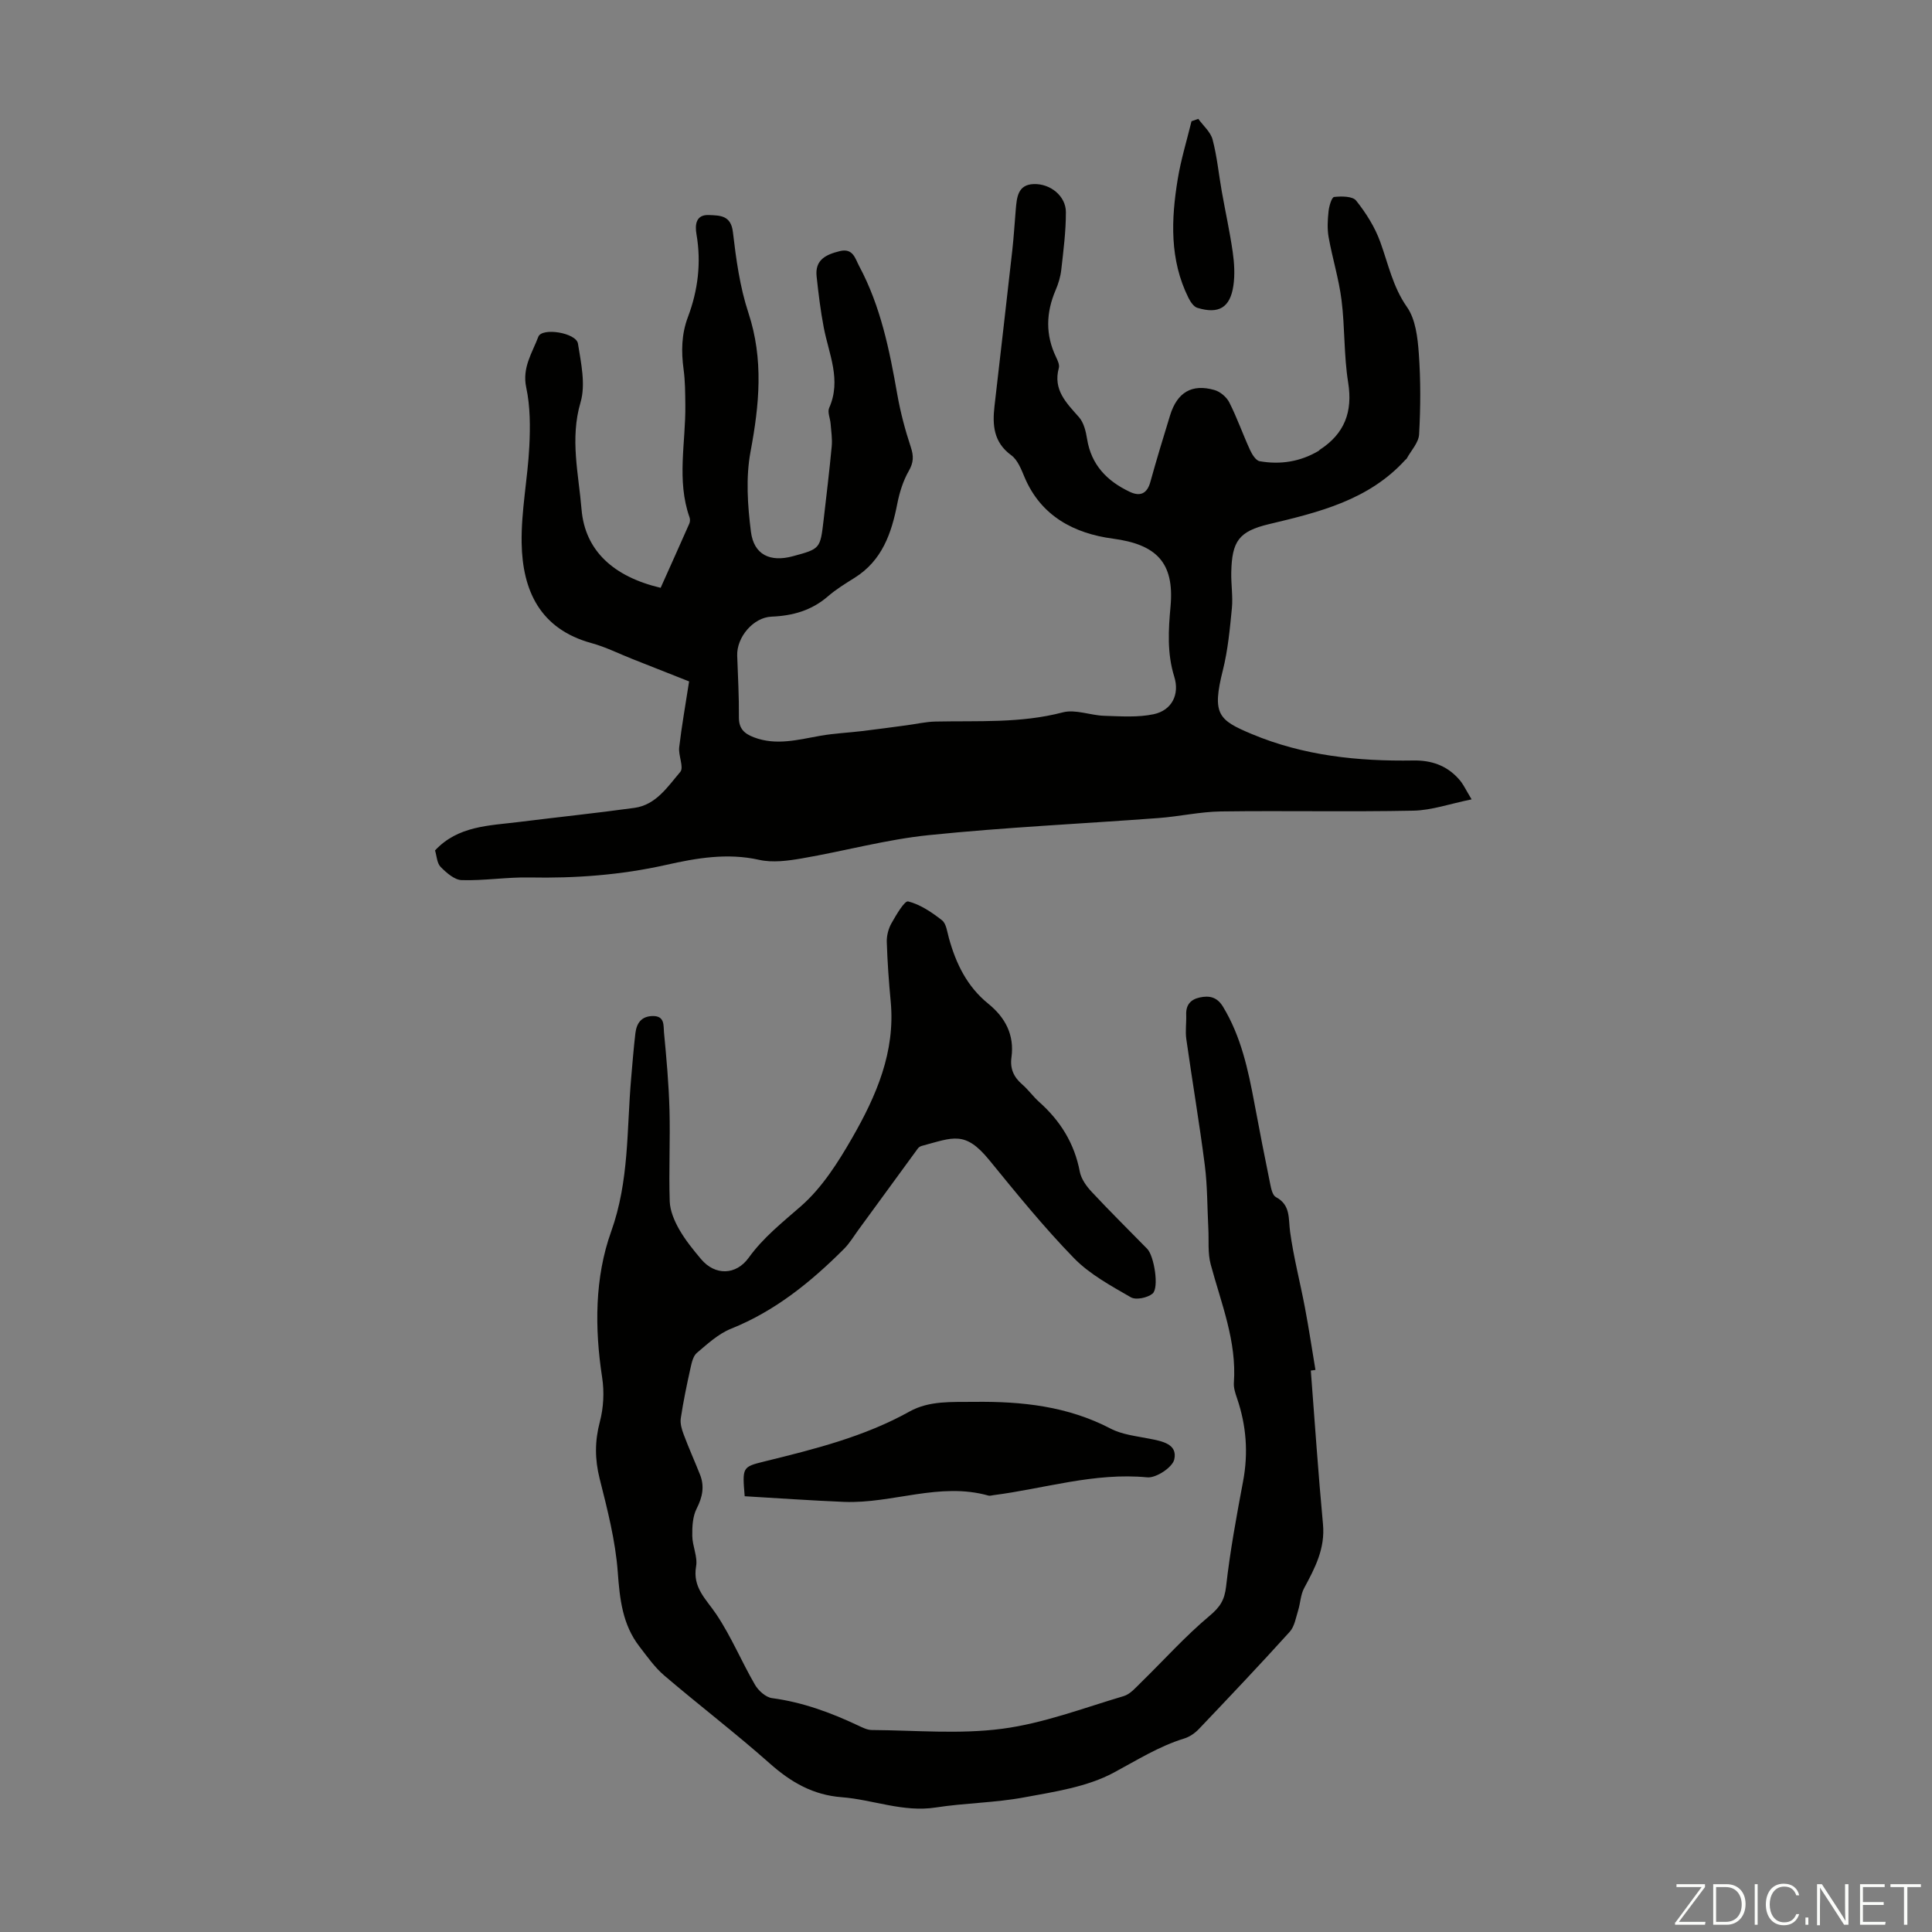
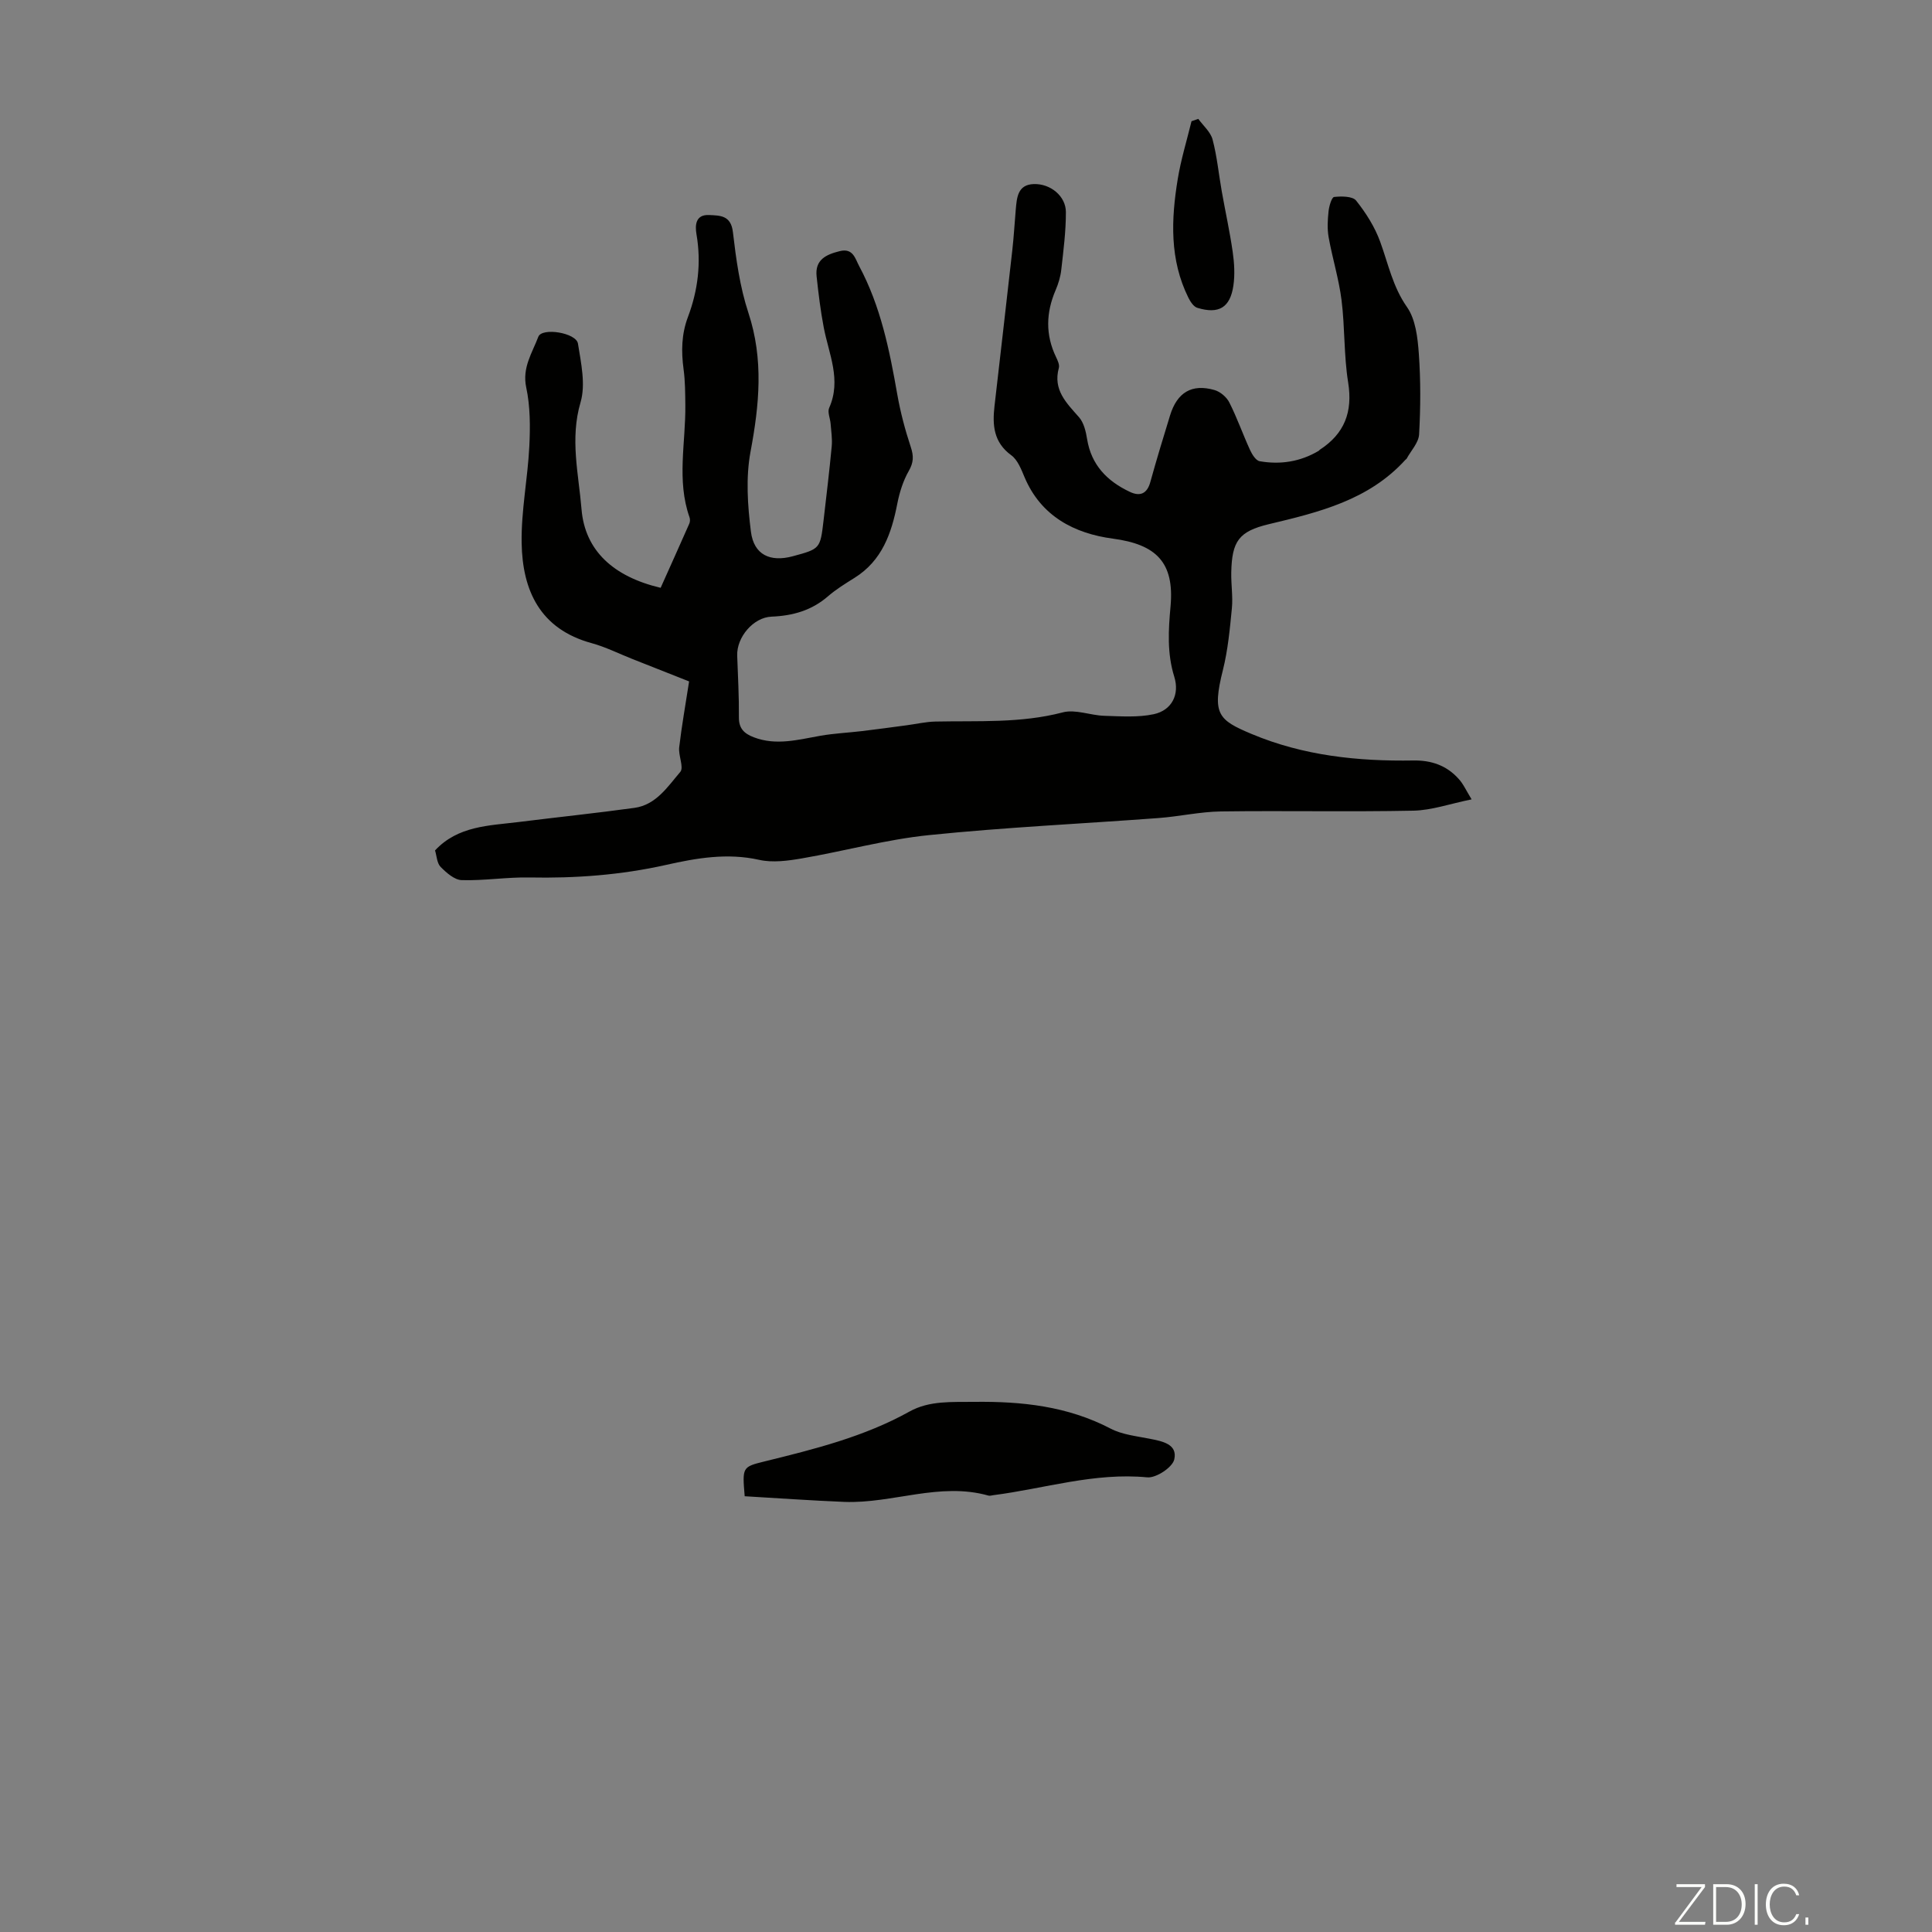
<svg xmlns="http://www.w3.org/2000/svg" enable-background="new 0 0 400 400" viewBox="0 0 400 400">
  <rect x="0" y="0" width="400" height="400" fill="#808080" stroke="none" />
  <g fill="#fbfcfa">
    <path d="m346.9 398 5.4-7.3h-5.2v-.6h5.9v.6l-5.4 7.2h5.5l-.1.6h-6.2v-.5z" />
    <path d="m354.7 390.1h2.8c2.3 0 3.9 1.6 3.9 4.1s-1.6 4.3-3.9 4.3h-2.8zm.6 7.8h2c2.2 0 3.3-1.6 3.3-3.6 0-1.8-1-3.6-3.3-3.6h-2z" />
    <path d="m363.9 390.1v8.4h-.6v-8.4z" />
    <path d="m372.5 396.3c-.4 1.3-1.4 2.3-3.2 2.3-2.4 0-3.7-1.9-3.7-4.3 0-2.3 1.2-4.3 3.7-4.3 1.8 0 2.9 1 3.2 2.4h-.6c-.4-1.1-1.1-1.8-2.5-1.8-2.1 0-3 1.9-3 3.7s.9 3.7 3 3.7c1.4 0 2.1-.7 2.5-1.7z" />
    <path d="m373.8 398.5v-1.5h.6v1.5z" />
-     <path d="m376.2 398.5v-8.4h1c1.3 2 4.4 6.7 4.9 7.6-.1-1.2-.1-2.4-.1-3.8v-3.8h.7v8.4h-.9c-1.2-1.9-4.4-6.8-5-7.7.1 1.1 0 2.3 0 3.9v3.9h-.6z" />
-     <path d="m390 394.4h-4.3v3.5h4.7l-.1.6h-5.2v-8.4h5.1v.6h-4.5v3.1h4.3z" />
-     <path d="m394.2 390.7h-2.8v-.6h6.3v.6h-2.8v7.8h-.7z" />
  </g>
  <path d="m304.68 165.5c-4.48.91-8.25 2.26-12.04 2.34-13.28.27-26.58-.02-39.86.16-4.32.06-8.62 1.05-12.95 1.37-15.83 1.18-31.7 1.91-47.48 3.53-8.84.9-17.53 3.31-26.32 4.82-2.9.5-6.06.93-8.86.3-6.6-1.48-13.01-.36-19.27 1.05-9.37 2.1-18.75 2.79-28.29 2.6-4.67-.09-9.36.69-14.02.55-1.5-.04-3.17-1.53-4.37-2.74-.76-.78-.8-2.27-1.15-3.41 4.75-5.1 11.17-5.12 17.31-5.88 7.99-1 16-1.83 23.98-2.93 4.47-.62 6.87-4.38 9.48-7.44.8-.94-.42-3.39-.22-5.1.52-4.43 1.31-8.83 2.05-13.64-3.91-1.54-7.82-3.09-11.74-4.64-2.81-1.11-5.54-2.49-8.43-3.28-10.67-2.91-14.34-10.87-14.5-20.76-.11-6.65 1.26-13.31 1.59-19.99.2-4.06.2-8.25-.64-12.19-.88-4.11 1.25-7.17 2.5-10.49.75-1.99 7.85-.84 8.21 1.41.64 4.01 1.62 8.45.54 12.14-2.23 7.57-.4 14.85.2 22.17.71 8.53 6.58 13.94 16.38 16.25 1.96-4.37 3.96-8.82 5.93-13.28.17-.38.19-.92.05-1.31-2.71-7.68-.77-15.52-.87-23.29-.03-2.45-.03-4.93-.36-7.35-.5-3.71-.45-7.26.9-10.84 2.08-5.52 2.78-11.23 1.77-17.12-.33-1.93-.18-4.13 2.63-3.99 2.23.11 4.5.03 4.91 3.52.66 5.63 1.44 11.38 3.21 16.73 3.18 9.65 2.26 19.03.44 28.74-1 5.35-.61 11.11.08 16.57.61 4.8 3.99 6.34 8.65 5.09 5.69-1.54 5.7-1.54 6.39-7.43.59-5.11 1.21-10.22 1.69-15.35.14-1.53-.11-3.1-.23-4.65-.08-1.11-.69-2.41-.3-3.29 2.58-5.8-.07-11.14-1.12-16.64-.67-3.5-1.1-7.05-1.48-10.59-.37-3.46 1.97-4.53 4.81-5.23 2.76-.68 3.19 1.6 4 3.1 4.45 8.3 6.28 17.38 7.89 26.55.65 3.69 1.62 7.36 2.8 10.92.62 1.87.59 3.19-.42 4.95-1.17 2.04-1.91 4.43-2.37 6.75-1.2 6.18-3.16 11.82-8.86 15.38-1.9 1.19-3.83 2.37-5.51 3.83-3.38 2.93-7.29 4.02-11.67 4.2-3.79.15-7.25 4.28-7.11 8.08.15 4.25.39 8.5.35 12.75-.02 2.33 1.08 3.37 3.07 4.14 4.7 1.8 9.25.48 13.87-.32 2.84-.49 5.73-.62 8.59-.96 3.07-.37 6.14-.79 9.21-1.2 1.98-.26 3.96-.73 5.95-.77 8.81-.19 17.63.39 26.36-1.9 2.62-.69 5.71.62 8.59.71 3.42.1 6.95.37 10.24-.33 3.77-.81 5.4-4.1 4.26-7.76-1.51-4.84-1.22-9.68-.77-14.59.82-9.1-2.98-12.81-11.94-14-7.94-1.06-14.88-4.61-18.3-12.75-.68-1.62-1.42-3.55-2.73-4.51-3.68-2.68-3.93-6.24-3.48-10.18 1.24-10.77 2.48-21.53 3.69-32.3.31-2.78.47-5.57.71-8.36.22-2.49.38-5.2 3.72-5.31 3.49-.12 6.66 2.52 6.66 5.8.01 3.99-.51 7.99-.96 11.98-.16 1.42-.6 2.86-1.17 4.19-1.99 4.65-2.13 9.24.1 13.86.33.69.75 1.59.57 2.24-1.24 4.54 1.56 7.23 4.18 10.2.99 1.13 1.42 2.94 1.67 4.51.86 5.38 4.16 8.73 8.84 10.94 2.11 1 3.57.42 4.25-2.02 1.28-4.63 2.68-9.22 4.09-13.81 1.47-4.77 4.51-6.59 9.19-5.25 1.2.34 2.52 1.46 3.08 2.58 1.61 3.18 2.79 6.57 4.28 9.82.42.92 1.21 2.2 2 2.34 4.28.75 8.42.11 12.22-2.15.09-.06.15-.17.24-.23 5.1-3.32 6.84-7.82 5.86-13.93-.9-5.61-.66-11.4-1.37-17.05-.55-4.38-1.89-8.65-2.67-13.01-.31-1.73-.21-3.58-.02-5.35.11-1.08.65-2.94 1.16-2.99 1.52-.17 3.81-.17 4.55.75 2.04 2.56 3.88 5.47 4.99 8.54 1.67 4.58 2.59 9.29 5.54 13.5 1.79 2.55 2.21 6.33 2.45 9.61.4 5.56.37 11.18.06 16.76-.1 1.72-1.68 3.36-2.59 5.04-.05.09-.18.14-.25.22-7.58 8.35-17.88 10.85-28.25 13.32-6.23 1.49-7.67 3.51-7.8 10.02-.05 2.46.36 4.95.13 7.38-.42 4.29-.82 8.64-1.86 12.8-2.31 9.17-.93 10.35 5.94 13.24 10.75 4.51 22.03 5.68 33.52 5.49 3.68-.06 6.86 1.03 9.32 3.78.93.97 1.51 2.3 2.71 4.27z" fill="#010100" />
-   <path d="m271.39 283.76c.82 10.61 1.53 21.23 2.52 31.82.47 5.04-1.66 9.06-3.9 13.22-.74 1.36-.77 3.09-1.24 4.61-.48 1.53-.75 3.34-1.75 4.44-6.16 6.81-12.47 13.47-18.8 20.12-.81.85-1.91 1.62-3.02 1.96-5.27 1.62-9.82 4.51-14.62 7.08-5.52 2.96-12.23 3.95-18.55 5.12-6.01 1.12-12.22 1.15-18.28 2.09-6.76 1.05-13-1.63-19.52-2.13-5.85-.45-10.44-3.07-14.78-6.92-7.11-6.31-14.69-12.1-21.92-18.27-1.99-1.7-3.54-3.93-5.16-6.03-3.5-4.54-4.06-9.8-4.47-15.41-.48-6.5-2.15-12.96-3.75-19.32-1.01-4.03-1.02-7.75.04-11.77.77-2.91.94-6.19.48-9.16-1.58-10.25-1.54-20.75 1.86-30.22 3.77-10.53 3.21-21.1 4.14-31.71.27-3.12.51-6.24.88-9.35.25-2.08 1.23-3.56 3.65-3.57 2.48-.01 2.14 2.02 2.27 3.36.51 5.33.99 10.68 1.14 16.04.17 6.32-.16 12.66.05 18.98.07 1.94.95 4 1.93 5.74 1.26 2.22 2.91 4.25 4.56 6.21 2.9 3.45 7.23 3.35 9.86-.29 3.03-4.21 6.99-7.32 10.86-10.71 4.33-3.8 7.64-9.02 10.56-14.1 4.98-8.67 8.97-17.8 7.98-28.25-.39-4.09-.68-8.2-.81-12.31-.04-1.29.33-2.74.96-3.86.97-1.72 2.72-4.73 3.47-4.54 2.52.64 4.89 2.25 7 3.9.89.7 1.07 2.4 1.43 3.69 1.46 5.28 3.76 10.03 8.13 13.57 3.55 2.87 5.46 6.47 4.82 11.14-.32 2.32.47 4.08 2.23 5.59 1.26 1.09 2.25 2.5 3.5 3.62 4.39 3.91 7.31 8.58 8.42 14.44.29 1.51 1.38 3.03 2.48 4.2 3.74 4.01 7.65 7.87 11.48 11.78 1.43 1.45 2.51 8.12 1.09 9.28-1.05.86-3.43 1.36-4.48.75-4.13-2.39-8.51-4.75-11.78-8.11-6.23-6.4-11.89-13.39-17.55-20.32-5.01-6.13-7.45-4.65-13.94-2.92-.3.08-.64.28-.82.53-4.11 5.61-8.2 11.23-12.3 16.84-.98 1.34-1.84 2.8-3 3.96-6.84 6.84-14.24 12.86-23.39 16.53-2.62 1.05-4.87 3.14-7.08 5.01-.78.66-1.07 2.06-1.32 3.18-.76 3.43-1.48 6.87-2 10.34-.16 1.06.19 2.29.59 3.34 1.05 2.81 2.28 5.54 3.39 8.33.97 2.45.51 4.67-.7 7.05-.83 1.63-.93 3.76-.9 5.66.03 2.1 1.14 4.3.79 6.28-.77 4.4 2.05 6.76 4.15 9.88 3.1 4.6 5.24 9.82 8.04 14.64.71 1.23 2.24 2.6 3.54 2.77 6.3.84 12.12 2.98 17.8 5.66.9.42 1.89.93 2.83.94 9.02.06 18.16.91 27.03-.26 8.53-1.12 16.81-4.29 25.14-6.76 1.37-.41 2.51-1.78 3.62-2.86 4.71-4.6 9.12-9.54 14.15-13.75 2.17-1.82 3.11-3.26 3.43-6.09.82-7.3 2.16-14.56 3.52-21.79 1.1-5.85.67-11.5-1.23-17.1-.36-1.05-.75-2.19-.68-3.26.62-8.63-2.63-16.46-4.8-24.54-.64-2.37-.35-4.99-.49-7.5-.23-4.35-.18-8.73-.73-13.04-1.12-8.73-2.6-17.41-3.83-26.12-.23-1.64.04-3.35-.02-5.02-.08-2.02.89-3.15 2.78-3.57 2.02-.44 3.61-.11 4.84 1.91 3.74 6.17 5.2 13.03 6.5 19.97 1.04 5.6 2.14 11.19 3.28 16.77.19.95.48 2.3 1.15 2.66 3.11 1.65 2.58 4.42 2.96 7.19.72 5.29 2.09 10.49 3.08 15.75.81 4.27 1.45 8.57 2.17 12.86-.33.05-.65.09-.96.13z" fill="#010100" />
  <path d="m154.18 309.78c-.5-6.01-.52-6.07 4.12-7.21 10.31-2.54 20.59-5.09 29.99-10.32 4.14-2.31 8.8-1.95 13.41-2.01 9.83-.12 19.32.88 28.24 5.54 2.4 1.25 5.33 1.55 8.05 2.09 2.63.52 5.85 1.09 5.13 4.29-.37 1.64-3.76 3.88-5.58 3.71-10.95-1.05-21.28 2.33-31.88 3.69-.33.04-.7.17-1 .09-10.11-2.86-19.89 1.69-29.88 1.3-6.87-.28-13.74-.77-20.6-1.17z" fill="#010100" />
  <path d="m248.09 24.61c1.02 1.41 2.54 2.7 2.96 4.27.93 3.52 1.27 7.18 1.91 10.78.74 4.17 1.66 8.32 2.26 12.51.33 2.29.47 4.7.14 6.97-.67 4.56-3.04 5.95-7.47 4.59-.76-.23-1.43-1.26-1.84-2.08-3.92-7.89-3.58-16.24-2.21-24.58.66-4.04 1.88-7.98 2.85-11.97.46-.17.93-.33 1.4-.49z" fill="#010100" />
</svg>